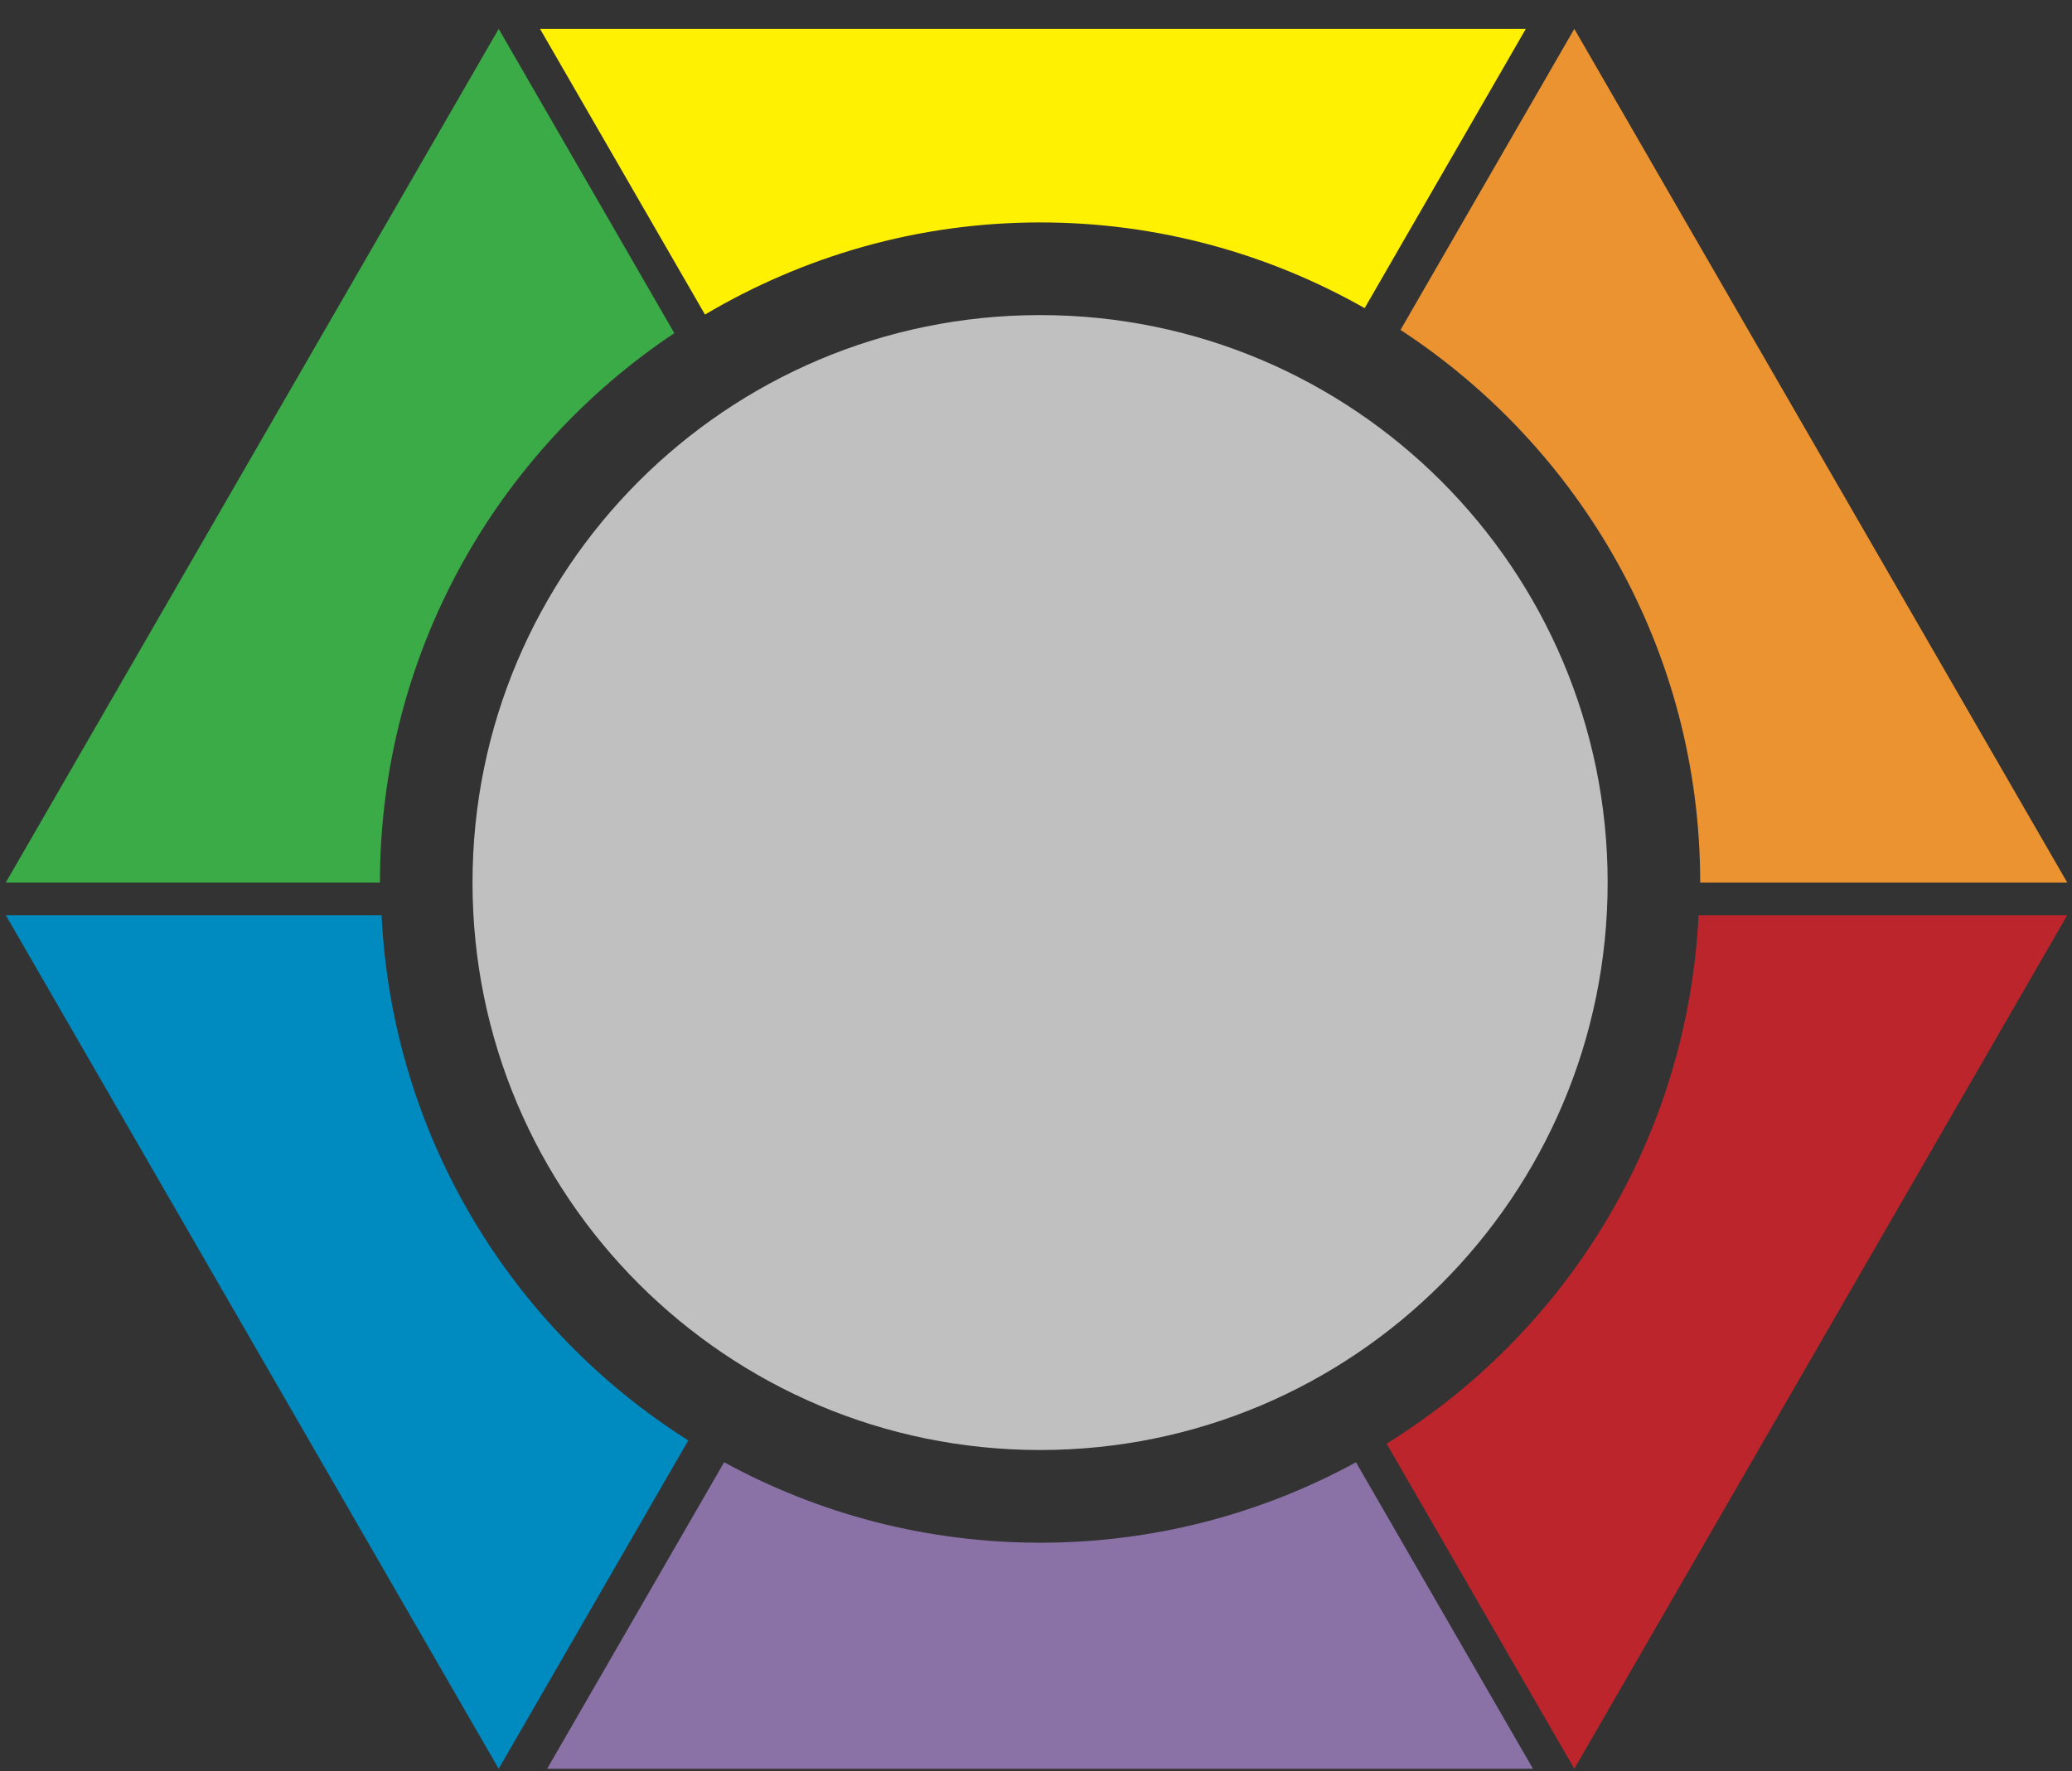
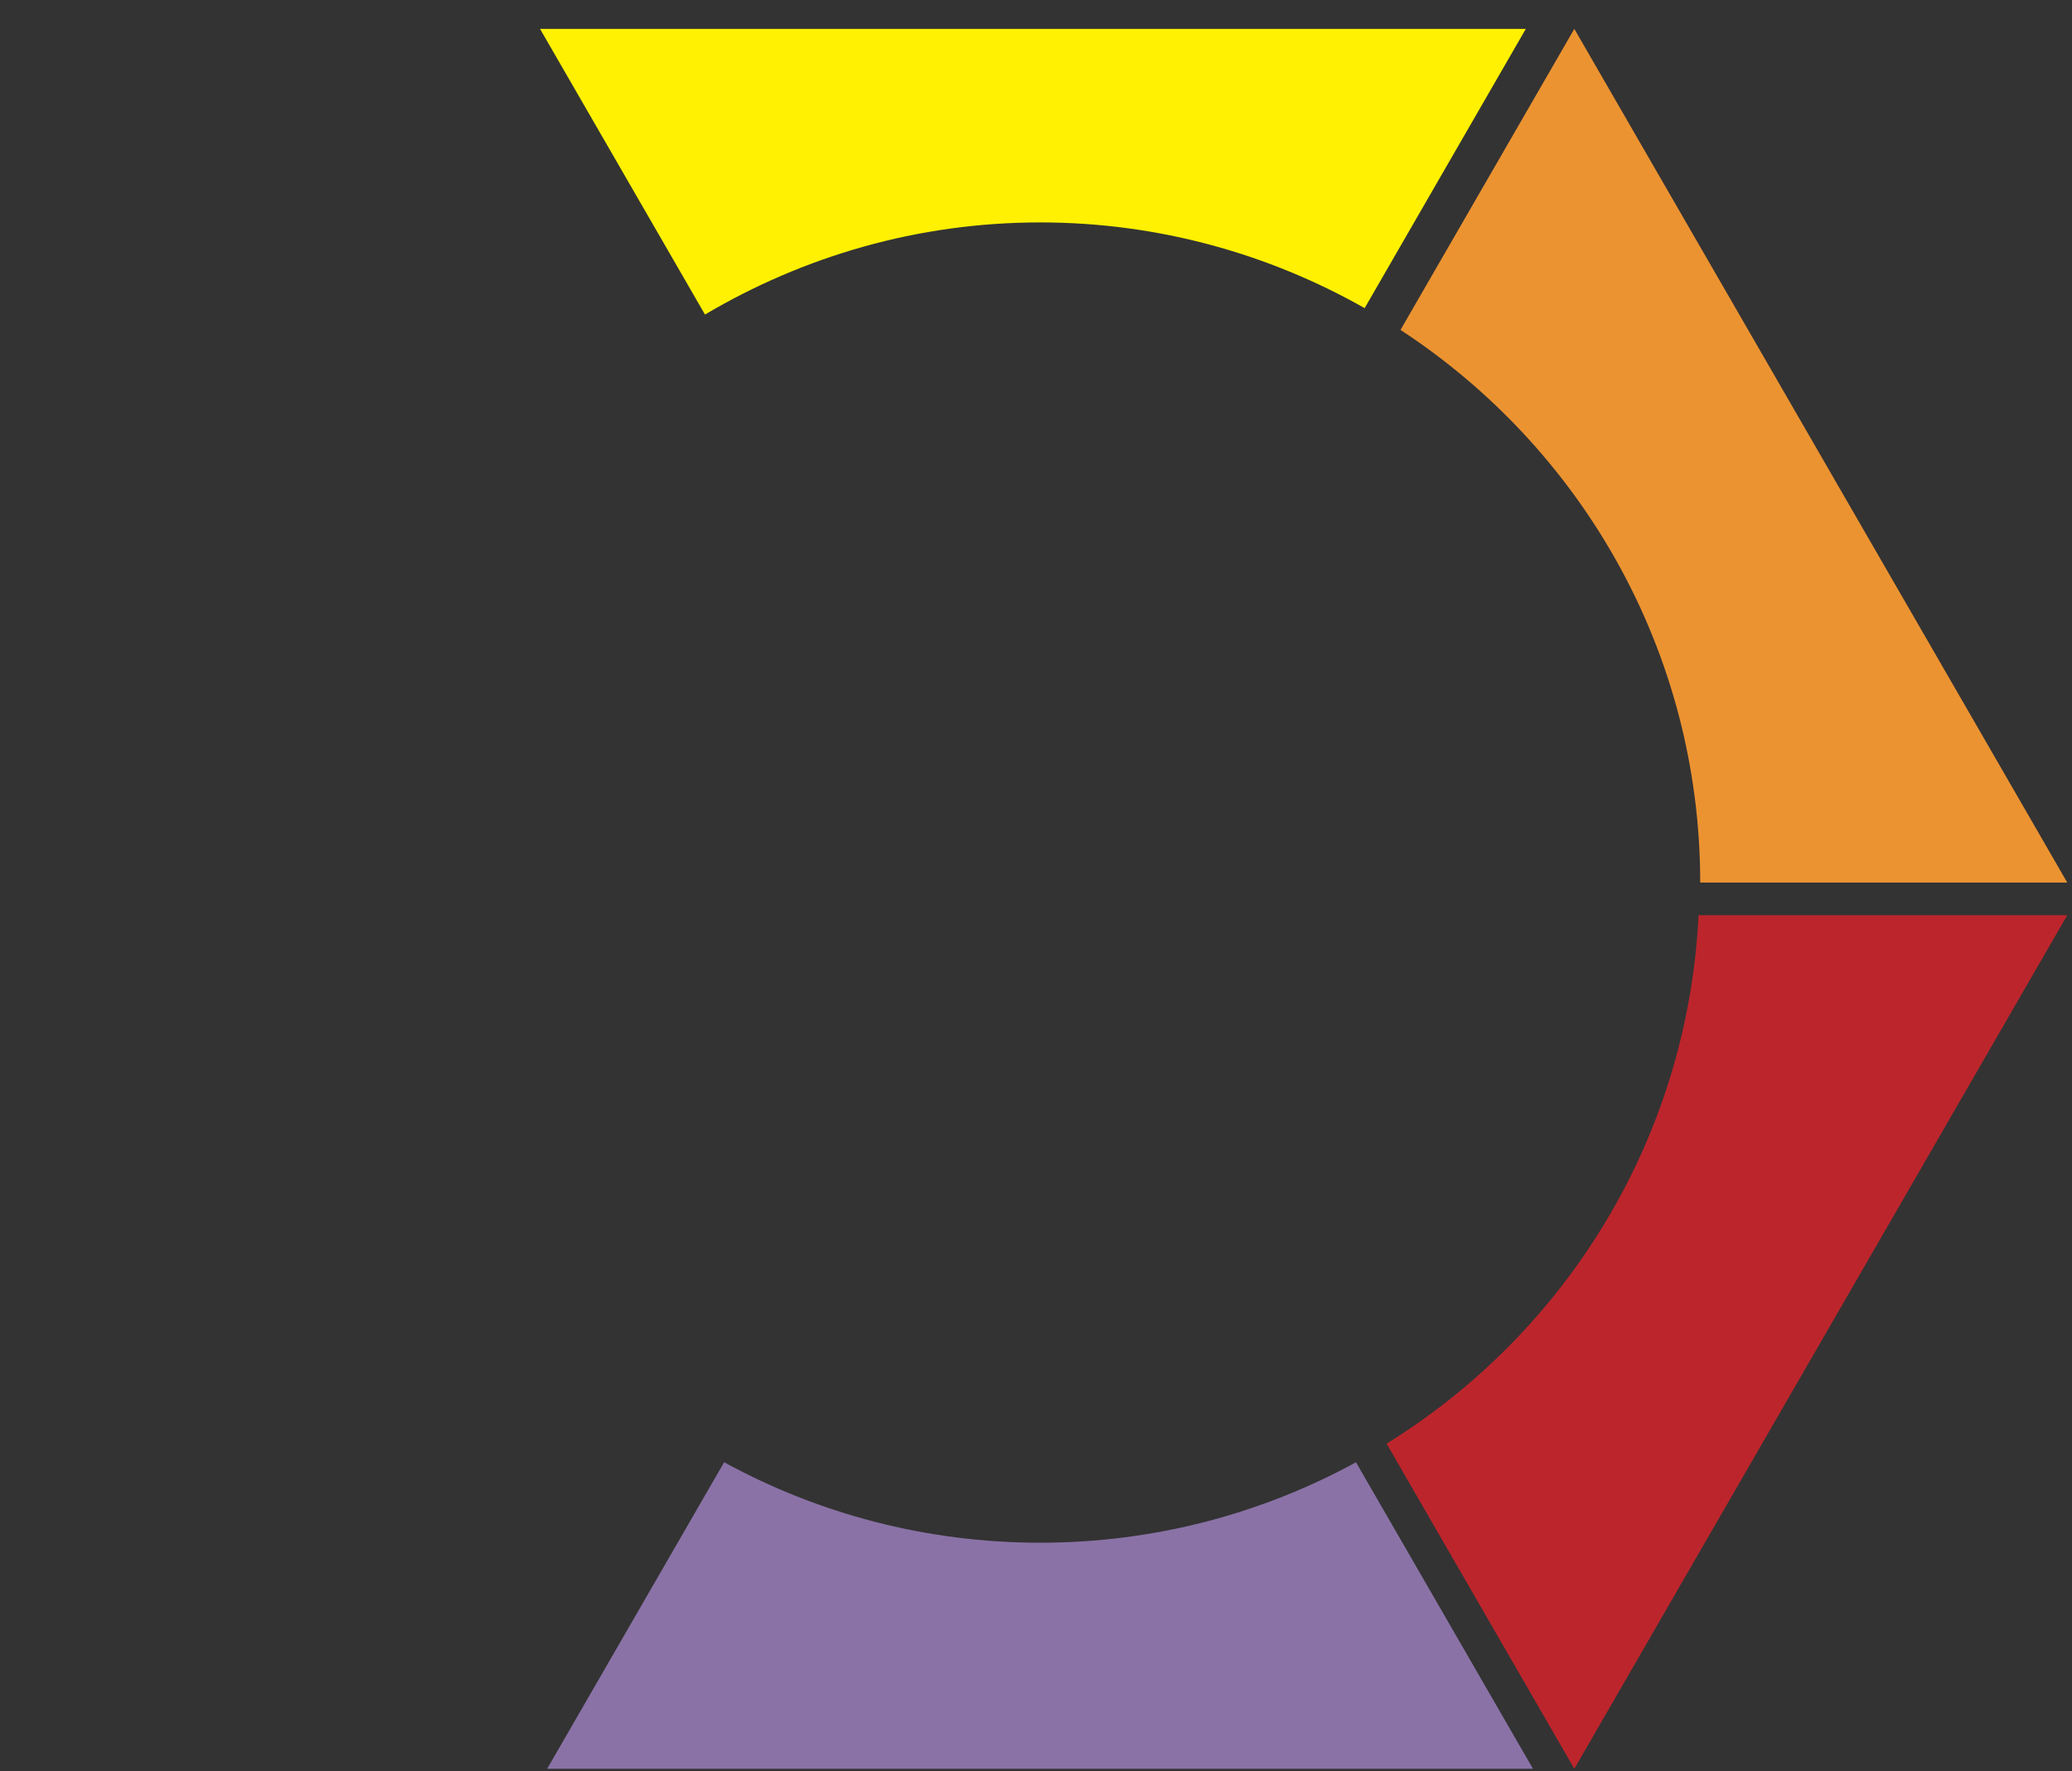
<svg xmlns="http://www.w3.org/2000/svg" width="62px" height="53px" viewBox="0 0 62 53" version="1.1">
  <rect x="0" y="0" width="62" height="53" fill="#333333" stroke="none" />
  <title>logo</title>
  <desc>Created with Sketch.</desc>
  <defs />
  <g id="Page-1" stroke="none" stroke-width="1" fill="none" fill-rule="evenodd">
    <g id="logo" fill-rule="nonzero">
      <path d="M40.834,9.221 L45.657,0.864 L16.159,0.864 L21.095,9.413 C24.037,7.673 27.457,6.656 31.124,6.656 C34.656,6.656 37.964,7.595 40.834,9.221" id="Fill-1" fill="#FFF101" />
-       <path d="M20.178,9.97 L14.922,0.864 L0.173,26.411 L11.369,26.411 C11.369,19.551 14.869,13.511 20.178,9.97" id="Fill-2" fill="#3AAB47" />
      <path d="M61.858,26.411 L47.108,0.864 L41.907,9.873 C47.303,13.4 50.875,19.484 50.875,26.411 L61.858,26.411" id="Fill-3" fill="#EC9331" />
      <path d="M21.668,43.758 L16.372,52.931 L45.871,52.931 L40.575,43.759 C37.768,45.292 34.548,46.166 31.124,46.166 C27.698,46.166 24.477,45.292 21.668,43.758" id="Fill-4" fill="#8A72A6" />
      <path d="M41.491,43.202 L47.108,52.931 L61.858,27.387 L50.826,27.387 C50.498,34.077 46.855,39.882 41.491,43.202" id="Fill-5" fill="#BD252C" />
-       <path d="M11.418,27.387 L0.173,27.387 L14.922,52.931 L20.595,43.105 C15.317,39.769 11.743,34.011 11.418,27.387" id="Fill-6" fill="#008BC0" />
-       <path d="M48.105,26.411 C48.105,35.791 40.501,43.392 31.124,43.392 C21.743,43.392 14.139,35.791 14.139,26.411 C14.139,17.031 21.743,9.429 31.124,9.429 C40.501,9.429 48.105,17.031 48.105,26.411" id="Fill-7" fill="#BFC0BF" />
    </g>
  </g>
</svg>